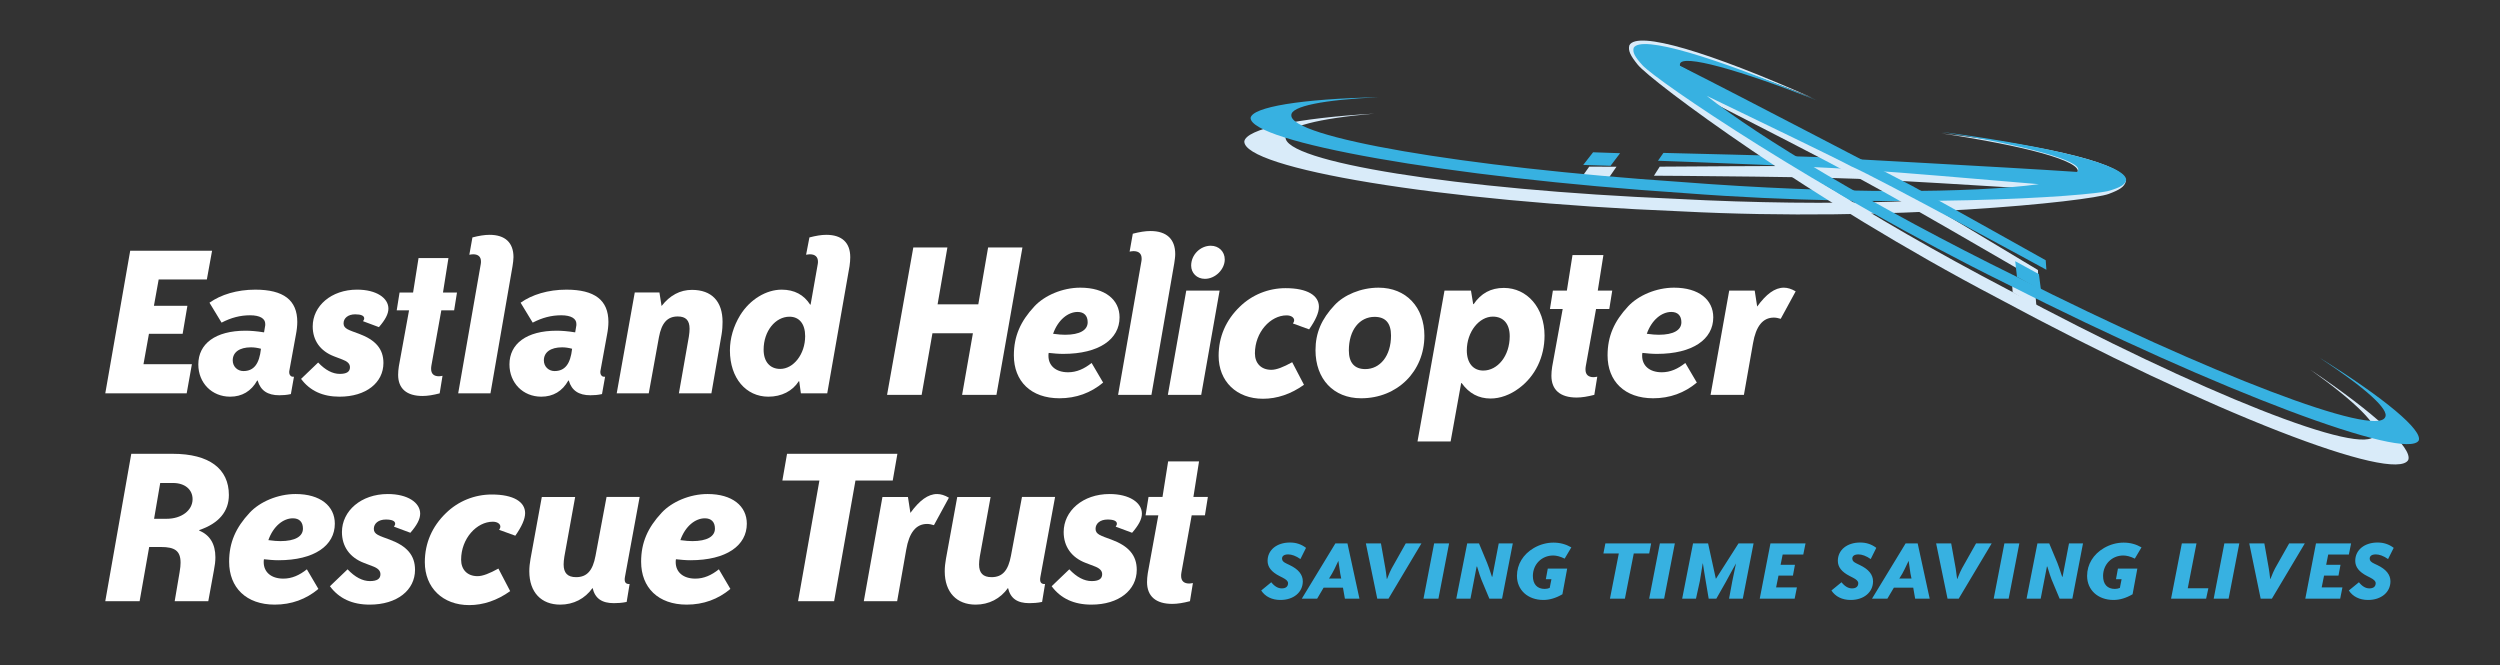
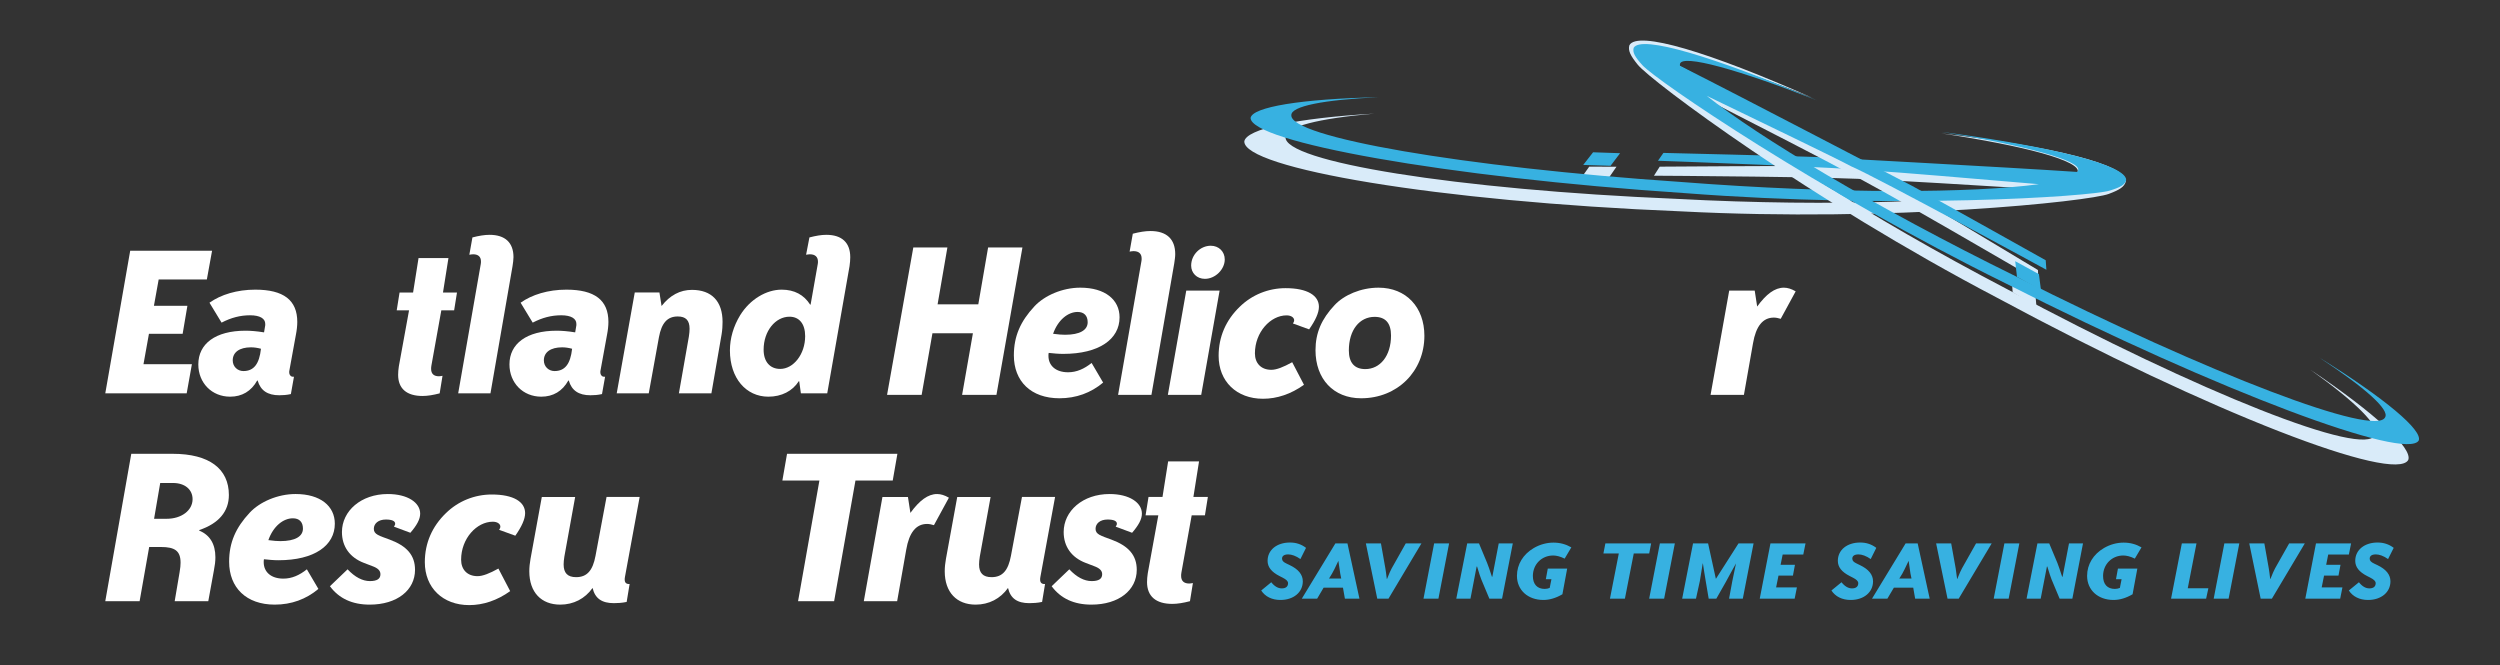
<svg xmlns="http://www.w3.org/2000/svg" version="1.1" id="Layer_1" x="0px" y="0px" viewBox="0 0 413.481 110.042" style="enable-background:new 0 0 413.481 110.042;" xml:space="preserve">
  <rect x="0" y="0" width="413.481" height="110.042" fill="#333333" stroke="none" />
  <style type="text/css"> .st0{fill-rule:evenodd;clip-rule:evenodd;fill:#D9EBF9;} .st1{fill-rule:evenodd;clip-rule:evenodd;fill:#37B1E1;} .st2{fill:#FFFFFF;} </style>
  <g>
    <polygon class="st0" points="262.847,27.562 261.129,29.976 265.69,29.984 267.349,27.581 " />
    <path class="st0" d="M351.594,30.011c0.126-2.785-11.888-5.77-30.526-7.945 c13.715,2.03,23.252,4.57,22.554,6.425c-0.096,0.256-0.168,0.278-0.168,0.278 c-12.47-0.519-40.398-1.188-43.467-1.306c-3.707-0.051-25.482,0.103-25.482,0.103l-0.952,1.495 c0,0,32.159,0.172,36.769,0.703c2.684,0.015,16.504,0.896,26.674,1.507 c-10.875,2.021-33.465,3.018-59.751,1.617c-36.382-1.523-65.106-6.165-64.628-10.267 c0.026-1.639,5.36-3.031,14.666-3.827c-13.015,0.744-21.147,2.56-21.483,4.587 c-0.153,4.424,31.852,9.943,72.132,11.571c35.025,1.825,67.558-1.645,70.834-2.877 C350.605,31.391,351.359,30.887,351.594,30.011" />
    <polygon class="st1" points="263.484,25.186 261.853,27.276 266.376,27.42 267.951,25.338 " />
    <path class="st1" d="M351.654,29.785c0.042-2.468-11.965-5.479-30.521-7.971 c13.669,2.214,23.203,4.756,22.567,6.382c-0.087,0.224-0.158,0.241-0.158,0.241 c-12.384-0.836-40.108-2.272-43.155-2.47c-3.678-0.158-25.273-0.677-25.273-0.677l-0.898,1.298 c0,0,31.905,1.123,36.494,1.733c2.663,0.094,16.396,1.293,26.504,2.141 c-10.727,1.466-33.106,1.671-59.221-0.367c-36.134-2.448-64.765-7.434-64.415-11.06 c-0.024-1.454,5.225-2.529,14.432-2.954c-12.885,0.268-20.899,1.634-21.171,3.423 c-0.017,3.922,31.895,9.785,71.899,12.444c34.798,2.675,66.963,0.576,70.176-0.418 C350.712,30.98,351.447,30.556,351.654,29.785" />
    <polygon class="st0" points="336.559,47.713 336.808,50.667 332.879,48.349 332.676,45.436 " />
    <path class="st0" d="M269.487,7.483c1.311-2.461,13.169,1.093,30.314,8.72 c-12.835-5.243-22.335-7.917-22.68-5.965c-0.048,0.269,0.003,0.324,0.003,0.324 c10.994,5.908,35.365,19.564,38.065,21.026c3.215,1.845,21.873,13.074,21.873,13.074l0.057,1.771 c0,0-27.758-16.239-31.996-18.132c-2.317-1.355-14.657-7.639-23.719-12.295 c8.328,7.281,27.256,19.65,50.587,31.839c32.081,17.229,59.16,27.872,60.839,24.099 c0.813-1.423-3.068-5.339-10.669-10.767c10.819,7.272,16.891,12.979,16.147,14.894 c-2.123,3.884-32.473-7.676-67.96-26.801c-31.066-16.278-57.291-35.842-59.481-38.571 C269.635,9.174,269.242,8.356,269.487,7.483" />
    <polygon class="st1" points="337.222,45.344 337.56,47.974 333.596,45.793 333.3,43.199 " />
    <path class="st1" d="M270.199,7.907c1.221-2.145,13.087,1.383,30.322,8.695 c-12.889-5.06-22.388-7.732-22.669-6.008c-0.04,0.237,0.013,0.288,0.013,0.288 c11.082,5.591,35.668,18.483,38.39,19.866c3.246,1.739,22.091,12.296,22.091,12.296l0.111,1.574 c0,0-28.024-15.292-32.284-17.106c-2.339-1.276-14.767-7.242-23.896-11.663 c8.483,6.728,27.634,18.307,51.142,29.862c32.338,16.307,59.513,26.607,61.06,23.308 c0.761-1.239-3.207-4.838-10.912-9.896c10.95,6.797,17.149,12.056,16.472,13.733 c-1.984,3.384-32.43-7.834-68.204-25.931c-31.304-15.43-57.91-33.627-60.168-36.12 C270.4,9.415,269.984,8.676,270.199,7.907" />
  </g>
  <g>
    <g>
      <path class="st2" d="M192.268,82.194h-2.312l-0.487,3.042h2.109l-1.744,9.572 c-0.081,0.527-0.122,1.014-0.122,1.46c0,2.353,1.46,3.61,4.178,3.61 c0.852,0,1.825-0.162,2.92-0.446l0.487-3.002c-0.243,0.041-0.446,0.081-0.608,0.081 c-0.892,0-1.339-0.446-1.339-1.257c0-0.122,0-0.324,0.041-0.527l1.704-9.491h2.19l0.487-3.042h-2.393 l0.933-5.881h-5.111L192.268,82.194z" />
      <path class="st2" d="M179.572,93.105l1.379,0.527c0.892,0.324,1.339,0.73,1.339,1.339 c0,0.771-0.568,1.136-1.744,1.136c-1.217,0-2.474-0.649-3.691-1.947l-2.92,2.799 c1.501,2.028,3.691,3.042,6.571,3.042c4.543,0,7.504-2.393,7.504-5.76 c0-2.393-1.339-3.934-4.178-4.989c-1.744-0.649-2.636-0.852-2.636-1.785 c0-0.892,0.771-1.541,1.987-1.541c1.014,0,1.541,0.243,1.541,0.69 c0,0.162-0.081,0.324-0.203,0.487l2.718,1.014c1.055-1.217,1.622-2.231,1.622-3.164 c0-1.825-2.069-3.245-5.354-3.245c-4.421,0-7.585,2.799-7.585,6.287 C175.922,90.387,177.22,92.213,179.572,93.105" />
      <path class="st2" d="M174.503,82.194h-5.476l-1.825,9.735c-0.446,2.393-1.379,3.529-3.204,3.529 c-1.42,0-2.069-0.69-2.069-2.109c0-0.365,0.041-0.771,0.122-1.298l1.785-9.856h-5.516l-1.866,10.221 c-0.122,0.69-0.203,1.379-0.203,2.069c0,3.488,1.987,5.516,5.111,5.516 c2.19,0,4.097-0.973,5.354-2.758c0.406,1.744,1.541,2.515,3.529,2.515 c0.608,0,1.339-0.041,2.109-0.203l0.487-2.961h-0.081c-0.487,0-0.73-0.243-0.73-0.73 c0-0.122,0-0.243,0.041-0.446L174.503,82.194z" />
      <path class="st2" d="M150.573,84.831l-0.406-2.636h-4.218l-3.083,17.238h5.516l1.501-8.518 c0.487-2.839,1.622-4.259,3.448-4.259c0.365,0,0.73,0.081,1.136,0.203l2.474-4.543 c-0.69-0.406-1.339-0.608-1.947-0.608C153.493,81.707,152.073,82.762,150.573,84.831" />
      <polygon class="st2" points="148.422,75.055 130.17,75.055 129.399,79.477 135.524,79.477 131.995,99.433 137.957,99.433 141.486,79.477 147.651,79.477 " />
    </g>
    <g>
-       <path class="st2" d="M114.189,92.659c5.962,0,9.329-2.434,9.329-6.044c0-2.92-2.393-4.908-6.49-4.908 c-2.961,0-5.922,1.298-7.585,3.083c-2.312,2.474-3.407,4.948-3.407,8.112 c0,4.299,2.839,7.098,7.545,7.098c2.758,0,5.192-0.892,7.22-2.596l-1.906-3.245 c-1.217,0.973-2.474,1.541-3.894,1.541c-2.028,0-3.245-1.095-3.245-2.718 c0-0.162,0-0.324,0.041-0.487C112.567,92.578,113.378,92.659,114.189,92.659z M116.582,85.723 c1.055,0,1.663,0.608,1.663,1.704c0,1.298-1.298,2.069-3.732,2.069c-0.487,0-1.136-0.041-1.987-0.162 C113.338,87.021,115.001,85.723,116.582,85.723z" />
      <path class="st2" d="M105.794,82.194h-5.476l-1.825,9.735c-0.446,2.393-1.379,3.529-3.204,3.529 c-1.42,0-2.069-0.69-2.069-2.109c0-0.365,0.041-0.771,0.122-1.298l1.785-9.856h-5.516 l-1.866,10.221c-0.122,0.69-0.203,1.379-0.203,2.069c0,3.488,1.987,5.516,5.111,5.516 c2.19,0,4.097-0.973,5.354-2.758c0.406,1.744,1.541,2.515,3.529,2.515 c0.608,0,1.339-0.041,2.109-0.203l0.487-2.961h-0.081c-0.487,0-0.73-0.243-0.73-0.73 c0-0.122,0-0.243,0.041-0.446L105.794,82.194z" />
      <path class="st2" d="M82.552,87.629l2.677,0.973c1.055-1.501,1.622-2.758,1.622-3.732 c0-1.866-1.906-3.083-5.516-3.083c-2.839,0-5.557,1.095-7.585,3.083 c-2.271,2.19-3.488,4.948-3.488,8.112c0,4.218,2.961,7.098,7.342,7.098 c2.312,0,4.624-0.771,6.774-2.312l-1.947-3.732c-1.46,0.811-2.596,1.257-3.448,1.257 c-1.704,0-2.718-1.095-2.718-2.718c0-3.529,2.596-6.287,5.232-6.287c0.771,0,1.257,0.365,1.257,0.811 C82.755,87.264,82.674,87.467,82.552,87.629" />
      <path class="st2" d="M60.204,93.105l1.379,0.527c0.892,0.324,1.339,0.73,1.339,1.339 c0,0.771-0.568,1.136-1.744,1.136c-1.217,0-2.474-0.649-3.691-1.947l-2.92,2.799 c1.501,2.028,3.691,3.042,6.571,3.042c4.543,0,7.504-2.393,7.504-5.76 c0-2.393-1.339-3.934-4.178-4.989c-1.744-0.649-2.636-0.852-2.636-1.785 c0-0.892,0.771-1.541,1.987-1.541c1.014,0,1.541,0.243,1.541,0.69c0,0.162-0.081,0.324-0.203,0.487 l2.718,1.014c1.055-1.217,1.622-2.231,1.622-3.164c0-1.825-2.069-3.245-5.354-3.245 c-4.421,0-7.585,2.799-7.585,6.287C56.553,90.387,57.851,92.213,60.204,93.105" />
      <path class="st2" d="M46.048,92.659c5.962,0,9.329-2.434,9.329-6.044c0-2.92-2.393-4.908-6.49-4.908 c-2.961,0-5.922,1.298-7.585,3.083c-2.312,2.474-3.407,4.948-3.407,8.112 c0,4.299,2.839,7.098,7.544,7.098c2.758,0,5.192-0.892,7.22-2.596l-1.906-3.245 c-1.217,0.973-2.474,1.541-3.894,1.541c-2.028,0-3.245-1.095-3.245-2.718 c0-0.162,0-0.324,0.041-0.487C44.426,92.578,45.237,92.659,46.048,92.659z M48.441,85.723 c1.055,0,1.663,0.608,1.663,1.704c0,1.298-1.298,2.069-3.732,2.069c-0.487,0-1.136-0.041-1.987-0.162 C45.196,87.021,46.859,85.723,48.441,85.723z" />
      <path class="st2" d="M37.855,81.87c0-4.34-3.245-6.814-9.288-6.814h-6.855L17.412,99.433h5.678 l1.582-8.964h1.947c2.312,0,3.245,0.649,3.245,2.596c0,0.406-0.041,0.892-0.162,1.582l-0.811,4.786 h5.557l0.933-5.111c0.162-0.811,0.243-1.501,0.243-2.15c0-2.231-0.933-3.691-2.677-4.421v-0.081 C36.192,86.575,37.855,84.587,37.855,81.87z M27.552,85.804h-2.069l1.014-5.922h2.109 c1.988,0,3.245,1.095,3.245,2.677C31.852,84.384,30.067,85.804,27.552,85.804z" />
    </g>
  </g>
  <g>
    <g>
      <path class="st2" d="M290.622,50.702l-0.406-2.636h-4.218l-3.083,17.238h5.516l1.501-8.518 c0.487-2.839,1.622-4.259,3.448-4.259c0.365,0,0.73,0.081,1.136,0.203l2.474-4.543 c-0.69-0.406-1.339-0.608-1.947-0.608C293.542,47.579,292.123,48.633,290.622,50.702" />
-       <path class="st2" d="M274.032,58.53c5.962,0,9.329-2.434,9.329-6.044c0-2.92-2.393-4.908-6.49-4.908 c-2.961,0-5.922,1.298-7.585,3.083c-2.312,2.474-3.407,4.948-3.407,8.112 c0,4.299,2.839,7.098,7.544,7.098c2.758,0,5.192-0.892,7.22-2.596l-1.906-3.245 c-1.217,0.973-2.474,1.541-3.894,1.541c-2.028,0-3.245-1.095-3.245-2.718 c0-0.162,0-0.324,0.041-0.487C272.41,58.449,273.221,58.53,274.032,58.53z M276.425,51.594 c1.055,0,1.663,0.608,1.663,1.704c0,1.298-1.298,2.069-3.732,2.069 c-0.487,0-1.136-0.041-1.988-0.162C273.18,52.892,274.843,51.594,276.425,51.594z" />
-       <path class="st2" d="M259.147,48.065h-2.312l-0.487,3.042h2.109l-1.744,9.572 c-0.081,0.527-0.122,1.014-0.122,1.46c0,2.353,1.46,3.61,4.178,3.61 c0.852,0,1.825-0.162,2.92-0.446l0.487-3.002c-0.243,0.041-0.446,0.081-0.608,0.081 c-0.892,0-1.339-0.446-1.339-1.257c0-0.122,0-0.324,0.041-0.527l1.704-9.491h2.19l0.487-3.042h-2.393 l0.933-5.881h-5.111L259.147,48.065z" />
-       <path class="st2" d="M248.723,47.619c-2.15,0-3.772,0.892-4.989,2.677h-0.081l-0.365-2.231h-4.38 l-4.462,24.945h5.476l1.744-9.654h0.081c1.217,1.704,2.799,2.555,4.786,2.555 c1.582,0,3.245-0.608,4.705-1.704c2.677-1.988,4.218-5.151,4.218-8.721 C255.456,50.905,252.576,47.619,248.723,47.619z M245.316,61.288c-1.663,0-2.717-1.257-2.717-3.326 c0-3.123,2.069-5.597,4.299-5.597c1.744,0,2.799,1.176,2.799,3.245 C249.696,58.855,247.709,61.288,245.316,61.288z" />
      <path class="st2" d="M227.997,47.579c-2.92,0-5.719,1.217-7.26,2.88 c-2.15,2.271-3.164,4.583-3.164,7.463c0,4.746,2.961,7.95,7.544,7.95 c6.003,0,10.465-4.462,10.465-10.343C235.582,50.824,232.58,47.579,227.997,47.579z M225.807,61.045 c-1.785,0-2.718-1.055-2.718-3.083c0-3.407,1.785-5.557,4.259-5.557c1.785,0,2.717,1.014,2.717,3.083 C230.065,58.895,228.24,61.045,225.807,61.045z" />
      <path class="st2" d="M213.841,53.501l2.677,0.973c1.055-1.501,1.622-2.758,1.622-3.732 c0-1.866-1.906-3.083-5.516-3.083c-2.839,0-5.557,1.095-7.585,3.083 c-2.271,2.19-3.488,4.948-3.488,8.112c0,4.218,2.961,7.098,7.342,7.098 c2.312,0,4.624-0.771,6.774-2.312l-1.947-3.732c-1.46,0.811-2.596,1.257-3.448,1.257 c-1.704,0-2.718-1.095-2.718-2.718c0-3.529,2.596-6.287,5.232-6.287 c0.771,0,1.257,0.365,1.257,0.811C214.044,53.136,213.963,53.338,213.841,53.501" />
      <polygon class="st2" points="198.672,65.304 201.714,48.065 196.198,48.065 193.156,65.304 " />
      <path class="st2" d="M197.009,43.928c0,1.217,0.933,2.19,2.271,2.19c1.744,0,3.285-1.582,3.285-3.204 c0-1.298-0.973-2.271-2.312-2.271C198.55,40.643,197.009,42.103,197.009,43.928" />
      <path class="st2" d="M190.439,65.304l3.772-21.741c0.081-0.568,0.162-1.055,0.162-1.541 c0-2.474-1.42-3.813-4.097-3.813c-0.852,0-1.825,0.162-2.92,0.446l-0.527,2.961 c0.243-0.041,0.446-0.081,0.649-0.081c0.892,0,1.339,0.446,1.339,1.217 c0,0.162,0,0.324-0.041,0.487l-3.853,22.065H190.439z" />
      <path class="st2" d="M175.837,58.53c5.962,0,9.329-2.434,9.329-6.044c0-2.92-2.393-4.908-6.49-4.908 c-2.961,0-5.922,1.298-7.585,3.083c-2.312,2.474-3.407,4.948-3.407,8.112 c0,4.299,2.839,7.098,7.545,7.098c2.758,0,5.192-0.892,7.22-2.596l-1.906-3.245 c-1.217,0.973-2.474,1.541-3.894,1.541c-2.028,0-3.245-1.095-3.245-2.718 c0-0.162,0-0.324,0.041-0.487C174.215,58.449,175.026,58.53,175.837,58.53z M178.23,51.594 c1.055,0,1.663,0.608,1.663,1.704c0,1.298-1.298,2.069-3.732,2.069 c-0.487,0-1.136-0.041-1.987-0.162C174.986,52.892,176.649,51.594,178.23,51.594z" />
      <polygon class="st2" points="169.104,40.927 163.426,40.927 161.803,50.337 155.07,50.337 156.692,40.927 151.055,40.927 146.714,65.304 152.434,65.304 154.218,55.123 160.911,55.123 159.126,65.304 164.805,65.304 " />
    </g>
    <g>
      <path class="st2" d="M136.659,38.838c-0.824,0-1.727,0.157-2.787,0.432l-0.55,2.865 c0.236-0.039,0.432-0.078,0.628-0.078c0.864,0,1.335,0.432,1.335,1.217c0,0.118,0,0.275-0.039,0.432 l-1.178,6.673h-0.078c-1.021-1.609-2.591-2.473-4.71-2.473c-2.512,0-5.221,1.57-6.869,4.239 c-1.099,1.806-1.688,3.808-1.688,5.809c0,4.593,2.669,7.654,6.359,7.654 c2.198,0,4.004-0.942,5.024-2.551h0.079l0.275,2.002h4.357l3.69-21.039 c0.078-0.55,0.118-1.021,0.118-1.492C140.624,40.134,139.25,38.838,136.659,38.838z M129.045,61.016 c-1.688,0-2.748-1.178-2.748-3.18c0-3.101,1.963-5.456,4.279-5.456 c1.609,0,2.591,1.178,2.591,3.219C133.166,58.622,131.203,61.016,129.045,61.016z" />
      <path class="st2" d="M101.999,65.059h5.299l1.688-9.303c0.432-2.316,1.374-3.415,3.101-3.415 c1.335,0,1.963,0.628,1.963,2.041c0,0.353-0.039,0.785-0.118,1.295l-1.649,9.381h5.378l1.688-9.774 c0.118-0.707,0.157-1.413,0.157-2.041c0-3.415-1.806-5.299-5.064-5.299 c-1.963,0-3.65,0.903-5.024,2.669l-0.353-2.237h-4.082L101.999,65.059z" />
      <path class="st2" d="M100.391,55.403c0.157-0.785,0.236-1.531,0.236-2.159 c0-3.611-2.277-5.338-6.948-5.338c-3.023,0-5.692,0.824-7.576,2.159l2.002,3.297 c1.57-0.824,3.101-1.217,4.71-1.217c1.648,0,2.512,0.55,2.512,1.413v0.235l-0.196,1.178 c-1.217-0.196-2.237-0.275-3.062-0.275c-4.985,0-7.811,2.159-7.811,5.574 c0,3.062,2.237,5.338,5.26,5.338c1.963,0,3.494-0.903,4.475-2.669h0.078 c0.471,1.649,1.649,2.434,3.572,2.434c0.589,0,1.217-0.039,1.923-0.196l0.51-2.865h-0.118 c-0.236,0-0.392-0.079-0.471-0.196c-0.118-0.118-0.196-0.314-0.196-0.55c0-0.079,0-0.236,0.039-0.353 L100.391,55.403z M91.716,61.37c-0.981,0-1.766-0.746-1.766-1.766c0-1.335,1.099-2.159,3.023-2.159 c0.51,0,1.06,0.078,1.649,0.235C94.346,60.192,93.443,61.37,91.716,61.37z" />
      <path class="st2" d="M81.118,65.059l3.651-21.039c0.079-0.55,0.157-1.021,0.157-1.492 c0-2.394-1.374-3.69-3.965-3.69c-0.824,0-1.766,0.157-2.826,0.432l-0.51,2.865 c0.236-0.039,0.432-0.079,0.628-0.079c0.864,0,1.295,0.432,1.295,1.178 c0,0.157,0,0.314-0.039,0.471l-3.729,21.353H81.118z" />
      <path class="st2" d="M68.322,48.377h-2.237l-0.471,2.944h2.041l-1.688,9.264 c-0.079,0.51-0.118,0.981-0.118,1.413c0,2.277,1.413,3.493,4.043,3.493 c0.824,0,1.766-0.157,2.826-0.432l0.471-2.905c-0.236,0.039-0.432,0.079-0.589,0.079 c-0.864,0-1.295-0.432-1.295-1.217c0-0.118,0-0.314,0.039-0.51l1.649-9.185h2.12l0.471-2.944 h-2.316l0.903-5.692h-4.946L68.322,48.377z" />
-       <path class="st2" d="M55.252,58.936l1.335,0.51c0.864,0.314,1.295,0.707,1.295,1.295 c0,0.746-0.55,1.099-1.688,1.099c-1.178,0-2.394-0.628-3.572-1.884l-2.826,2.708 c1.452,1.963,3.572,2.944,6.359,2.944c4.396,0,7.262-2.316,7.262-5.574 c0-2.316-1.295-3.808-4.043-4.828c-1.688-0.628-2.551-0.824-2.551-1.727 c0-0.864,0.746-1.492,1.923-1.492c0.981,0,1.492,0.236,1.492,0.667c0,0.157-0.079,0.314-0.196,0.471 l2.63,0.981c1.021-1.178,1.57-2.159,1.57-3.062c0-1.766-2.002-3.14-5.181-3.14 c-4.279,0-7.34,2.708-7.34,6.084C51.719,56.306,52.975,58.072,55.252,58.936" />
      <path class="st2" d="M48.932,55.403c0.157-0.785,0.236-1.531,0.236-2.159 c0-3.611-2.277-5.338-6.948-5.338c-3.022,0-5.692,0.824-7.576,2.159l2.002,3.297 c1.57-0.824,3.101-1.217,4.71-1.217c1.649,0,2.512,0.55,2.512,1.413v0.235l-0.196,1.178 c-1.217-0.196-2.237-0.275-3.062-0.275c-4.985,0-7.811,2.159-7.811,5.574 c0,3.062,2.237,5.338,5.26,5.338c1.963,0,3.493-0.903,4.475-2.669h0.079 c0.471,1.649,1.649,2.434,3.572,2.434c0.589,0,1.217-0.039,1.923-0.196l0.51-2.865h-0.118 c-0.236,0-0.393-0.079-0.471-0.196c-0.118-0.118-0.196-0.314-0.196-0.55c0-0.079,0-0.236,0.039-0.353 L48.932,55.403z M40.257,61.37c-0.981,0-1.766-0.746-1.766-1.766c0-1.335,1.099-2.159,3.022-2.159 c0.51,0,1.06,0.078,1.649,0.235C42.887,60.192,41.984,61.37,40.257,61.37z" />
      <polygon class="st2" points="35.076,41.468 21.534,41.468 17.412,65.059 30.876,65.059 31.739,60.231 23.732,60.231 24.635,55.207 30.208,55.207 30.994,50.575 25.459,50.575 26.244,46.218 34.212,46.218 " />
    </g>
  </g>
  <g>
    <path class="st1" d="M222.436,99.016l-0.322-1.824h-3.195l-1.076,1.824h-2.535l5.551-9.138h1.998 l1.985,9.138H222.436z M221.829,95.683l-0.165-0.833c-0.035-0.184-0.135-0.885-0.307-2.094 c-0.518,1.122-0.869,1.834-1.064,2.139l-0.483,0.788H221.829z M229.645,99.016h-1.856l-1.883-9.138 h2.492l0.734,4.137c0.055,0.315,0.139,0.901,0.235,1.737h0.04c0.332-0.873,0.606-1.451,0.77-1.752 l2.322-4.122h2.596L229.645,99.016z M237.904,99.016h-2.47l1.761-9.138h2.474L237.904,99.016z M243.203,99.016h-2.345l1.806-9.138h1.951l1.343,3.225c0.156,0.349,0.404,1.115,0.795,2.285h0.064 l1.061-5.51h2.325l-1.775,9.138h-2.098l-1.332-3.178c-0.132-0.317-0.37-1.033-0.701-2.142h-0.071 L243.203,99.016z M258.782,92.392c-0.725-0.356-1.367-0.517-1.898-0.517 c-1.923,0-3.359,1.487-3.359,3.387c0,1.383,0.731,2.14,1.957,2.14c0.303,0,0.572-0.058,0.827-0.164 l0.287-1.442h-0.927l0.322-1.753h3.207l-0.787,4.244c-1.06,0.622-2.125,0.941-3.145,0.941 c-2.591,0-4.374-1.654-4.374-3.984c0-1.9,1.02-3.57,2.793-4.608 c0.988-0.575,2.114-0.892,3.242-0.892c1.081,0,2.036,0.258,2.96,0.786L258.782,92.392z M272.765,91.538 h-2.553l-1.465,7.478h-2.473l1.465-7.478h-2.547l0.325-1.66h7.568L272.765,91.538z M275.234,99.016 h-2.475l1.773-9.138h2.473L275.234,99.016z M285.428,96.269l-1.56,2.748h-1.263l-0.49-2.899 c-0.18-1.113-0.351-2.083-0.466-2.921h-0.035c-0.274,1.683-0.422,2.661-0.475,2.921l-0.638,2.899 h-2.284l1.796-9.138h2.493l1.278,5.825h0.033l3.717-5.825h2.494l-1.782,9.138h-2.273l0.54-2.917 c0.098-0.502,0.322-1.478,0.609-2.919C286.304,94.621,285.769,95.657,285.428,96.269z M298.248,91.719 h-3.409l-0.341,1.692h2.373l-0.333,1.792h-2.39l-0.393,1.944h3.44l-0.374,1.868h-5.774l1.773-9.138 h5.799L298.248,91.719z M309.404,92.464c-0.765-0.532-1.467-0.771-2.02-0.771 c-0.677,0-1.028,0.258-1.028,0.699c0,0.365,0.233,0.576,0.742,0.818l0.53,0.259 c1.435,0.683,2.16,1.58,2.16,2.676c0,1.806-1.519,3.084-3.704,3.084 c-1.397,0-2.521-0.559-3.179-1.565l1.667-1.366c0.542,0.684,1.126,1.017,1.731,1.017 c0.672,0,1.041-0.305,1.041-0.864c0-0.334-0.296-0.613-0.892-0.913l-0.533-0.276 c-1.316-0.671-1.953-1.478-1.953-2.505c0-1.792,1.51-3.03,3.698-3.03 c1.012,0,1.886,0.288,2.664,0.881L309.404,92.464z M316.751,99.016l-0.317-1.824h-3.199l-1.079,1.824 h-2.541l5.558-9.138h1.997l1.987,9.138H316.751z M316.146,95.683l-0.171-0.833 c-0.029-0.184-0.136-0.885-0.303-2.094c-0.523,1.122-0.876,1.834-1.055,2.139l-0.487,0.788H316.146z M323.955,99.016h-1.848l-1.886-9.138h2.49l0.745,4.137c0.044,0.315,0.129,0.901,0.233,1.737h0.032 c0.341-0.873,0.608-1.451,0.776-1.752l2.323-4.122h2.588L323.955,99.016z M332.216,99.016h-2.473 l1.768-9.138h2.472L332.216,99.016z M337.514,99.016h-2.336l1.795-9.138h1.953l1.35,3.225 c0.146,0.349,0.403,1.115,0.786,2.285h0.073l1.061-5.51h2.316l-1.761,9.138h-2.104l-1.332-3.178 c-0.133-0.317-0.365-1.033-0.706-2.142h-0.063L337.514,99.016z M353.083,92.392 c-0.724-0.356-1.369-0.517-1.9-0.517c-1.921,0-3.351,1.487-3.351,3.387 c0,1.383,0.72,2.14,1.95,2.14c0.309,0,0.574-0.058,0.83-0.164l0.283-1.442h-0.926l0.321-1.753 h3.209l-0.786,4.244c-1.062,0.622-2.124,0.941-3.15,0.941c-2.588,0-4.371-1.654-4.371-3.984 c0-1.9,1.021-3.57,2.795-4.608c0.988-0.575,2.116-0.892,3.238-0.892 c1.088,0,2.042,0.258,2.963,0.786L353.083,92.392z M364.875,99.016h-5.798l1.782-9.138h2.423 l-1.445,7.421h3.41L364.875,99.016z M368.595,99.016h-2.468l1.765-9.138h2.472L368.595,99.016z M375.752,99.016h-1.855l-1.885-9.138h2.495l0.733,4.137c0.052,0.315,0.139,0.901,0.232,1.737h0.042 c0.332-0.873,0.605-1.451,0.767-1.752l2.326-4.122h2.59L375.752,99.016z M388.484,91.719h-3.417 l-0.336,1.692h2.371l-0.335,1.792h-2.387l-0.39,1.944h3.43l-0.37,1.868h-5.769l1.764-9.138h5.808 L388.484,91.719z M394.968,92.464c-0.755-0.532-1.458-0.771-2.019-0.771 c-0.67,0-1.019,0.258-1.019,0.699c0,0.365,0.233,0.576,0.733,0.818l0.543,0.259 c1.435,0.683,2.155,1.58,2.155,2.676c0,1.806-1.521,3.084-3.708,3.084 c-1.391,0-2.518-0.559-3.173-1.565l1.668-1.366c0.533,0.684,1.123,1.017,1.73,1.017 c0.667,0,1.041-0.305,1.041-0.864c0-0.334-0.301-0.613-0.891-0.913l-0.541-0.276 c-1.306-0.671-1.949-1.478-1.949-2.505c0-1.792,1.51-3.03,3.7-3.03 c1.006,0,1.889,0.288,2.661,0.881L394.968,92.464z M215.08,92.464 c-0.75-0.532-1.461-0.771-2.015-0.771c-0.669,0-1.025,0.258-1.025,0.699 c0,0.365,0.237,0.576,0.741,0.818l0.539,0.259c1.433,0.683,2.155,1.58,2.155,2.676 c0,1.806-1.517,3.084-3.706,3.084c-1.391,0-2.524-0.559-3.173-1.565l1.661-1.366 c0.535,0.684,1.13,1.017,1.738,1.017c0.667,0,1.039-0.305,1.039-0.864 c0-0.334-0.305-0.613-0.893-0.913l-0.542-0.276c-1.307-0.671-1.95-1.478-1.95-2.505 c0-1.792,1.517-3.03,3.705-3.03c1.008,0,1.882,0.288,2.653,0.881L215.08,92.464z" />
  </g>
</svg>